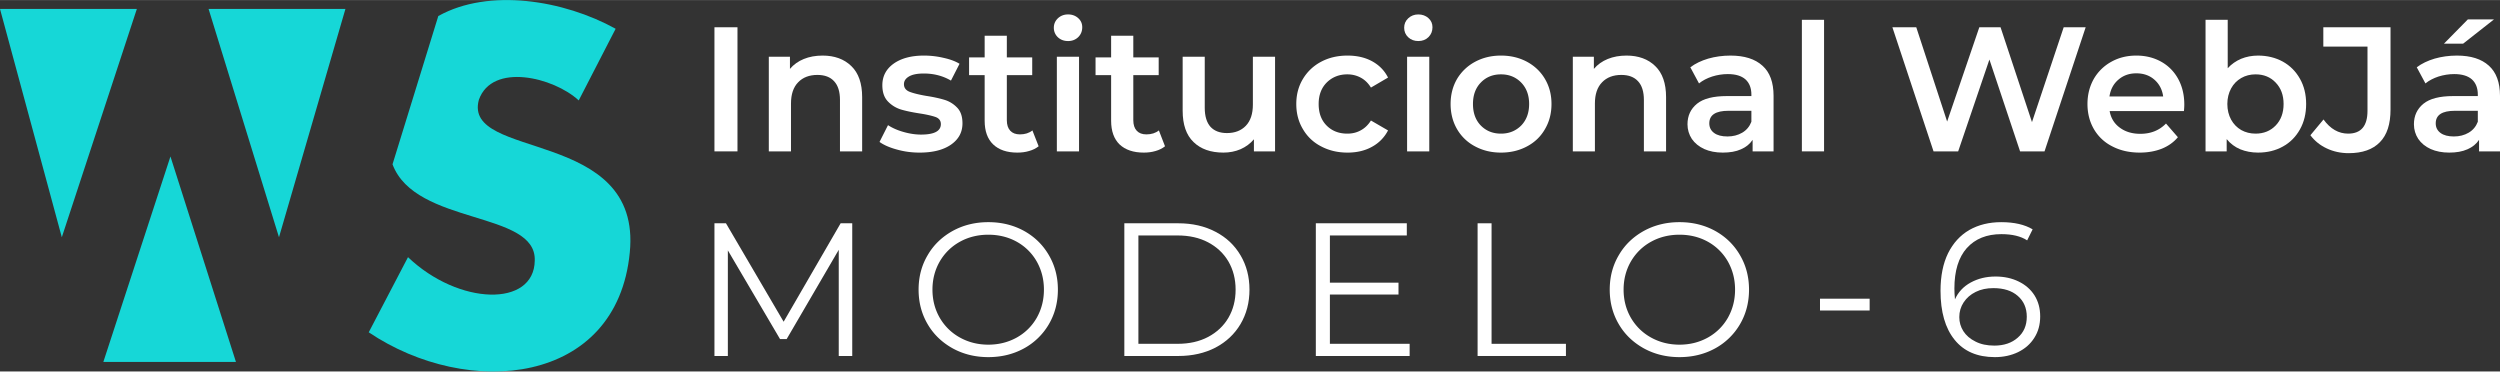
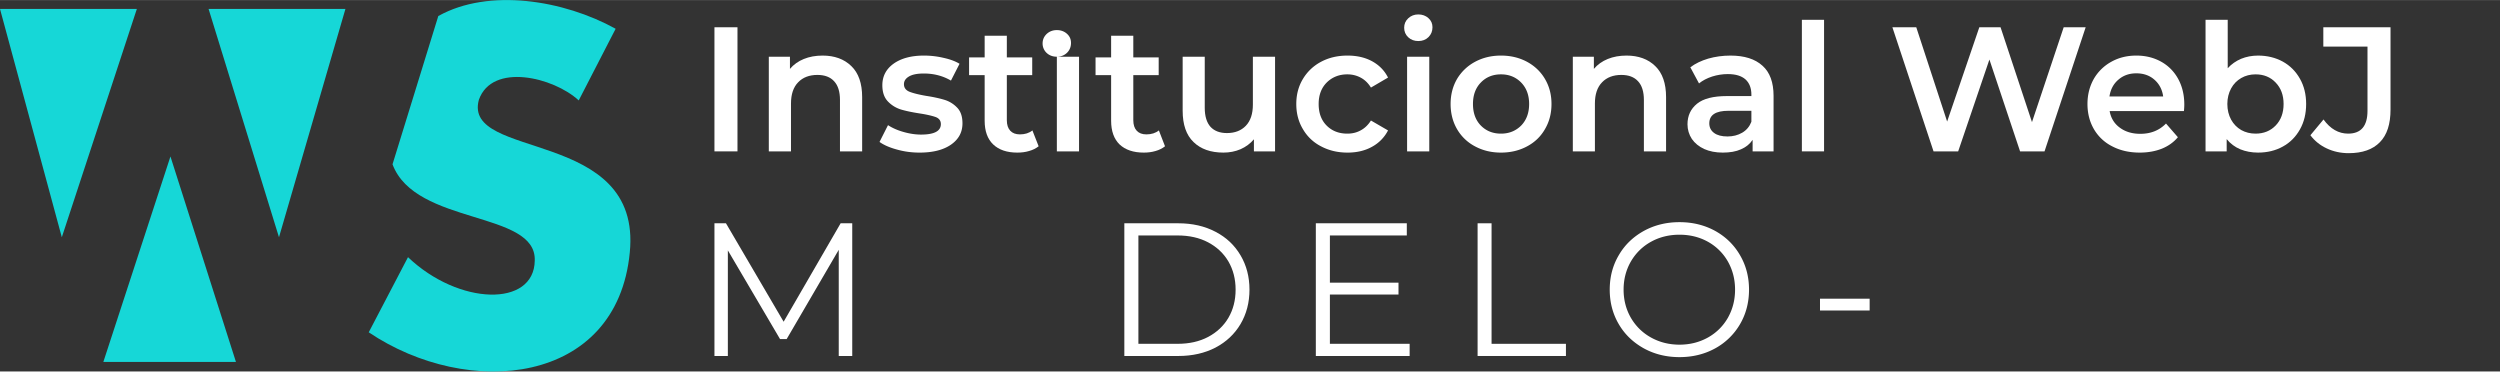
<svg xmlns="http://www.w3.org/2000/svg" width="942" height="140" viewBox="0 0 264.89 39.35" shape-rendering="geometricPrecision" text-rendering="geometricPrecision" image-rendering="optimizeQuality" fill-rule="evenodd" clip-rule="evenodd">
  <rect x="0" y="0" width="264.89" height="39.35" fill="#333333" stroke="none" />
  <defs>
    <style>.fil0{fill:#fff;fill-rule:nonzero}</style>
  </defs>
  <g id="Camada_x0020_1">
    <path class="fil0" d="M75.7 2.88h2.44v13.15H75.7z" />
    <path id="1" class="fil0" d="M87.16 5.88c1.26 0 2.28.37 3.04 1.11.77.74 1.15 1.84 1.15 3.29v5.75H89v-5.45c0-.88-.21-1.54-.62-1.98-.41-.45-1-.67-1.77-.67-.86 0-1.54.26-2.04.78-.51.52-.76 1.27-.76 2.25v5.07h-2.35V6h2.24v1.29c.39-.46.88-.81 1.47-1.05s1.25-.36 1.99-.36z" />
    <path id="2" class="fil0" d="M97.44 16.16c-.82 0-1.61-.1-2.39-.32-.78-.21-1.4-.48-1.86-.81l.9-1.78c.45.3 1 .54 1.63.72.63.18 1.25.28 1.87.28 1.4 0 2.1-.37 2.1-1.11 0-.35-.18-.6-.53-.74-.36-.13-.93-.27-1.72-.39-.83-.13-1.5-.27-2.02-.43a3.22 3.22 0 0 1-1.36-.86c-.38-.41-.57-.97-.57-1.7 0-.95.4-1.71 1.19-2.28.8-.57 1.87-.86 3.23-.86.69 0 1.38.08 2.06.24.69.15 1.26.36 1.7.63l-.91 1.78c-.85-.5-1.81-.75-2.87-.75-.69 0-1.21.1-1.57.31-.36.21-.54.48-.54.82 0 .37.19.64.58.8.38.15.97.3 1.77.44.8.12 1.46.27 1.98.43.51.16.95.44 1.32.83.37.39.55.94.55 1.65 0 .94-.4 1.69-1.22 2.26-.81.56-1.92.84-3.32.84z" />
    <path id="3" class="fil0" d="M110.05 15.49c-.28.22-.61.39-1.01.5-.39.12-.81.17-1.25.17-1.1 0-1.95-.29-2.55-.86-.61-.58-.91-1.42-.91-2.52V7.95h-1.65V6.07h1.65V3.78h2.35v2.29h2.69v1.88h-2.69v4.77c0 .49.12.86.36 1.12.24.26.58.39 1.03.39.53 0 .97-.14 1.32-.42l.66 1.68z" />
-     <path id="4" class="fil0" d="M111.98 6h2.35v10.03h-2.35V6zm1.19-1.66c-.43 0-.79-.13-1.08-.4a1.36 1.36 0 0 1-.43-1.01c0-.4.15-.73.43-1 .29-.27.65-.41 1.08-.41.42 0 .78.13 1.07.39.29.26.43.58.43.97 0 .41-.14.76-.42 1.04-.29.28-.65.42-1.08.42z" />
+     <path id="4" class="fil0" d="M111.98 6h2.35v10.03h-2.35V6zc-.43 0-.79-.13-1.08-.4a1.36 1.36 0 0 1-.43-1.01c0-.4.15-.73.43-1 .29-.27.65-.41 1.08-.41.42 0 .78.13 1.07.39.29.26.43.58.43.97 0 .41-.14.76-.42 1.04-.29.28-.65.42-1.08.42z" />
    <path id="5" class="fil0" d="M123.44 15.49c-.27.22-.61.39-1 .5-.4.12-.81.17-1.25.17-1.1 0-1.95-.29-2.56-.86-.6-.58-.9-1.42-.9-2.52V7.95h-1.65V6.07h1.65V3.78h2.35v2.29h2.69v1.88h-2.69v4.77c0 .49.12.86.36 1.12.24.26.58.39 1.03.39.53 0 .97-.14 1.32-.42l.65 1.68z" />
    <path id="6" class="fil0" d="M135.1 6v10.03h-2.24v-1.28c-.38.45-.85.8-1.41 1.05-.56.24-1.17.36-1.82.36-1.34 0-2.4-.37-3.17-1.12-.77-.74-1.15-1.85-1.15-3.31V6h2.34v5.41c0 .9.21 1.57.61 2.02.41.44.99.66 1.74.66.84 0 1.51-.26 2-.77.5-.52.75-1.27.75-2.25V6h2.35z" />
    <path id="7" class="fil0" d="M142.78 16.16c-1.04 0-1.97-.22-2.8-.66a4.668 4.668 0 0 1-1.93-1.83c-.47-.78-.7-1.67-.7-2.66 0-.99.23-1.87.7-2.65a4.88 4.88 0 0 1 1.92-1.82c.82-.44 1.76-.66 2.81-.66.99 0 1.86.2 2.6.6.75.41 1.31.98 1.69 1.73l-1.81 1.06c-.29-.47-.65-.82-1.08-1.05-.43-.23-.9-.35-1.42-.35-.87 0-1.6.29-2.18.86-.57.57-.86 1.33-.86 2.28 0 .96.28 1.72.85 2.29.57.57 1.3.85 2.19.85.52 0 .99-.11 1.42-.35.43-.23.79-.58 1.08-1.04l1.81 1.05a4.1 4.1 0 0 1-1.71 1.74c-.74.41-1.6.61-2.58.61z" />
    <path id="8" class="fil0" d="M149.09 6h2.35v10.03h-2.35V6zm1.19-1.66c-.43 0-.78-.13-1.07-.4-.29-.27-.43-.61-.43-1.01s.14-.73.43-1 .64-.41 1.07-.41c.42 0 .78.13 1.07.39.29.26.43.58.43.97 0 .41-.14.76-.42 1.04-.28.28-.64.42-1.08.42z" />
    <path id="9" class="fil0" d="M159.04 16.16c-1.02 0-1.93-.22-2.75-.66a4.74 4.74 0 0 1-1.91-1.83c-.45-.78-.68-1.67-.68-2.66 0-.99.23-1.87.68-2.65a4.92 4.92 0 0 1 1.91-1.82c.82-.44 1.73-.66 2.75-.66s1.94.22 2.76.66c.81.44 1.45 1.05 1.9 1.82.46.78.69 1.66.69 2.65s-.23 1.88-.69 2.66c-.45.79-1.09 1.4-1.9 1.83-.82.44-1.74.66-2.76.66zm0-2.01c.86 0 1.57-.29 2.14-.86.56-.58.84-1.34.84-2.28 0-.94-.28-1.69-.84-2.27-.57-.58-1.28-.87-2.14-.87-.87 0-1.58.29-2.14.87-.56.58-.83 1.33-.83 2.27s.27 1.7.83 2.28c.56.57 1.27.86 2.14.86z" />
    <path id="10" class="fil0" d="M172.34 5.88c1.26 0 2.28.37 3.04 1.11.77.74 1.15 1.84 1.15 3.29v5.75h-2.35v-5.45c0-.88-.21-1.54-.62-1.98-.41-.45-1-.67-1.77-.67-.86 0-1.54.26-2.04.78-.51.52-.76 1.27-.76 2.25v5.07h-2.34V6h2.23v1.29c.39-.46.88-.81 1.47-1.05s1.25-.36 1.99-.36z" />
    <path id="11" class="fil0" d="M183.35 5.88c1.48 0 2.61.36 3.39 1.07.79.7 1.18 1.77 1.18 3.2v5.88h-2.22v-1.22c-.29.44-.7.77-1.23 1-.53.24-1.18.35-1.93.35s-1.41-.13-1.97-.38c-.56-.26-1-.62-1.31-1.07-.3-.46-.46-.98-.46-1.55 0-.91.34-1.63 1.01-2.18.67-.54 1.72-.81 3.17-.81h2.59v-.15c0-.7-.21-1.24-.63-1.62-.42-.37-1.04-.56-1.87-.56-.56 0-1.12.09-1.66.26-.55.18-1.01.42-1.39.73l-.92-1.71c.53-.4 1.16-.7 1.9-.92.74-.21 1.52-.32 2.35-.32zm-.32 8.57c.59 0 1.11-.13 1.57-.4.46-.27.78-.66.97-1.16v-1.16h-2.43c-1.35 0-2.03.44-2.03 1.33 0 .43.17.77.51 1.02.34.25.81.37 1.41.37z" />
    <path id="12" class="fil0" d="M190.92 2.09h2.35v13.94h-2.35z" />
    <path id="13" class="fil0" d="M220.99 2.88l-4.36 13.15h-2.59l-3.25-9.73-3.31 9.73h-2.61l-4.36-13.15h2.53l3.27 9.99 3.41-9.99h2.25l3.33 10.05 3.36-10.05z" />
    <path id="14" class="fil0" d="M231.44 11.07c0 .16-.01.39-.04.69h-7.87c.13.74.49 1.33 1.08 1.76.58.43 1.3.65 2.17.65 1.1 0 2.01-.36 2.72-1.09l1.26 1.45c-.45.54-1.02.94-1.71 1.22-.69.27-1.46.41-2.33.41-1.1 0-2.07-.22-2.91-.66a4.66 4.66 0 0 1-1.95-1.83c-.45-.78-.68-1.67-.68-2.66 0-.97.22-1.85.66-2.64a4.81 4.81 0 0 1 1.86-1.83c.78-.44 1.67-.66 2.66-.66.98 0 1.86.22 2.63.65.77.43 1.37 1.04 1.8 1.82.43.79.65 1.69.65 2.72zm-5.08-3.31c-.75 0-1.38.22-1.9.67-.52.44-.84 1.04-.95 1.78h5.69c-.1-.73-.41-1.32-.92-1.77-.51-.45-1.15-.68-1.92-.68z" />
    <path id="15" class="fil0" d="M239.25 5.88c.98 0 1.86.22 2.63.64.77.43 1.37 1.03 1.81 1.81.44.77.66 1.67.66 2.68 0 1.02-.22 1.92-.66 2.7-.44.78-1.04 1.39-1.81 1.81-.77.43-1.65.64-2.63.64-.68 0-1.31-.12-1.88-.35-.57-.24-1.05-.6-1.44-1.08v1.3h-2.24V2.09h2.35v5.13c.4-.44.88-.77 1.42-1 .54-.22 1.14-.34 1.79-.34zm-.26 8.27c.87 0 1.58-.29 2.13-.86.56-.58.84-1.34.84-2.28 0-.94-.28-1.69-.84-2.27-.55-.58-1.26-.87-2.13-.87-.56 0-1.07.13-1.52.39-.45.26-.81.62-1.07 1.1-.26.48-.4 1.03-.4 1.65 0 .63.14 1.18.4 1.66.26.47.62.84 1.07 1.1.45.25.96.38 1.52.38z" />
    <path id="16" class="fil0" d="M248.86 16.22c-.84 0-1.62-.17-2.32-.5-.71-.33-1.29-.8-1.74-1.4l1.39-1.67c.72 1 1.6 1.5 2.61 1.5 1.37 0 2.05-.81 2.05-2.42v-6.8h-4.68V2.88h7.12v8.72c0 1.54-.37 2.69-1.13 3.46-.75.77-1.85 1.16-3.3 1.16z" />
-     <path id="17" class="fil0" d="M260.32 5.88c1.48 0 2.61.36 3.39 1.07.78.7 1.18 1.77 1.18 3.2v5.88h-2.22v-1.22c-.29.44-.7.77-1.23 1-.54.24-1.18.35-1.93.35s-1.41-.13-1.97-.38c-.57-.26-1-.62-1.31-1.07-.3-.46-.46-.98-.46-1.55 0-.91.34-1.63 1.01-2.18.67-.54 1.72-.81 3.16-.81h2.6v-.15c0-.7-.21-1.24-.63-1.62-.42-.37-1.05-.56-1.87-.56-.57 0-1.12.09-1.67.26-.54.18-1 .42-1.38.73l-.92-1.71c.53-.4 1.16-.7 1.9-.92.74-.21 1.52-.32 2.35-.32zm-.32 8.57c.59 0 1.11-.13 1.57-.4.46-.27.78-.66.97-1.16v-1.16h-2.43c-1.35 0-2.03.44-2.03 1.33 0 .43.17.77.51 1.02.34.25.81.37 1.41.37zm1.48-12.4h2.77l-3.27 2.57h-2.03l2.53-2.57z" />
    <path class="fil0" d="M90.3 23.65v14.06h-1.43V26.46l-5.52 9.46h-.7l-5.53-9.4v11.19H75.7V23.65h1.22l6.11 10.43 6.04-10.43z" />
-     <path id="1" class="fil0" d="M104.72 37.83c-1.39 0-2.65-.31-3.78-.93-1.13-.63-2.02-1.48-2.65-2.56-.64-1.09-.96-2.31-.96-3.66s.32-2.57.96-3.65c.63-1.09 1.52-1.94 2.65-2.57 1.13-.62 2.39-.93 3.78-.93 1.4 0 2.65.31 3.77.92 1.12.62 2 1.47 2.64 2.57.64 1.09.96 2.31.96 3.66s-.32 2.58-.96 3.67a6.838 6.838 0 0 1-2.64 2.56c-1.12.61-2.37.92-3.77.92zm0-1.32c1.11 0 2.12-.26 3.02-.76.89-.5 1.6-1.2 2.11-2.09.5-.89.76-1.88.76-2.98s-.26-2.09-.76-2.98a5.502 5.502 0 0 0-2.11-2.09c-.9-.5-1.91-.75-3.02-.75s-2.12.25-3.02.75c-.9.5-1.61 1.2-2.13 2.09-.51.89-.77 1.88-.77 2.98s.26 2.09.77 2.98c.52.89 1.23 1.59 2.13 2.09.9.5 1.91.76 3.02.76z" />
    <path id="2" class="fil0" d="M119.13 23.65h5.72c1.49 0 2.8.3 3.94.9 1.14.59 2.02 1.42 2.65 2.49.63 1.06.95 2.28.95 3.64 0 1.37-.32 2.58-.95 3.65-.63 1.06-1.51 1.89-2.65 2.49-1.14.59-2.45.89-3.94.89h-5.72V23.65zm5.64 12.77c1.24 0 2.31-.24 3.24-.73.92-.49 1.64-1.16 2.15-2.03.5-.86.76-1.85.76-2.98 0-1.12-.26-2.12-.76-2.98-.51-.87-1.23-1.54-2.15-2.03-.93-.49-2-.73-3.24-.73h-4.15v11.48h4.15z" />
    <path id="3" class="fil0" d="M149.36 36.42v1.29h-9.94V23.65h9.64v1.29h-8.15v5h7.27v1.26h-7.27v5.22z" />
    <path id="4" class="fil0" d="M156.56 23.65h1.48v12.77h7.88v1.29h-9.36z" />
    <path id="5" class="fil0" d="M177.95 37.83c-1.39 0-2.65-.31-3.78-.93-1.13-.63-2.02-1.48-2.65-2.56-.64-1.09-.96-2.31-.96-3.66s.32-2.57.96-3.65c.63-1.09 1.52-1.94 2.65-2.57 1.13-.62 2.39-.93 3.78-.93 1.4 0 2.65.31 3.77.92 1.12.62 2 1.47 2.64 2.57.64 1.09.96 2.31.96 3.66s-.32 2.58-.96 3.67a6.838 6.838 0 0 1-2.64 2.56c-1.12.61-2.37.92-3.77.92zm0-1.32c1.12 0 2.12-.26 3.02-.76.89-.5 1.6-1.2 2.11-2.09.5-.89.76-1.88.76-2.98s-.26-2.09-.76-2.98a5.502 5.502 0 0 0-2.11-2.09c-.9-.5-1.9-.75-3.02-.75-1.11 0-2.12.25-3.02.75-.9.5-1.61 1.2-2.13 2.09-.51.89-.77 1.88-.77 2.98s.26 2.09.77 2.98c.52.89 1.23 1.59 2.13 2.09.9.5 1.91.76 3.02.76z" />
    <path id="6" class="fil0" d="M192.84 31.64h5.26v1.25h-5.26z" />
-     <path id="7" class="fil0" d="M211.43 29.29c.93 0 1.75.18 2.46.53.72.35 1.28.84 1.68 1.47.4.64.6 1.38.6 2.22 0 .86-.2 1.62-.62 2.27-.41.66-.99 1.16-1.72 1.52-.73.35-1.55.53-2.46.53-1.86 0-3.28-.61-4.27-1.84-.99-1.22-1.49-2.95-1.49-5.19 0-1.57.27-2.89.8-3.98.54-1.08 1.29-1.9 2.25-2.46.97-.55 2.09-.83 3.38-.83 1.39 0 2.5.26 3.33.76l-.58 1.17c-.67-.44-1.58-.66-2.73-.66-1.56 0-2.77.49-3.66 1.47-.88.99-1.32 2.42-1.32 4.29 0 .34.02.72.06 1.15.34-.77.9-1.36 1.66-1.78.77-.42 1.64-.64 2.63-.64zm-.12 7.32c1.02 0 1.85-.28 2.48-.84.64-.55.96-1.29.96-2.22 0-.92-.32-1.66-.96-2.21-.63-.55-1.49-.82-2.58-.82-.71 0-1.33.13-1.87.4-.55.27-.97.64-1.28 1.11-.31.47-.46.99-.46 1.56 0 .54.14 1.03.43 1.49.29.45.71.82 1.28 1.1.56.29 1.23.43 2 .43z" />
    <path d="M0 .94h14.5L6.55 25.13 0 .94zm65.23 2.1C59.76.01 51.81-1.31 46.44 1.69L41.59 17.4c2.43 6.5 15.28 4.88 15.07 10.21-.07 4.95-8.05 4.76-13.43-.37l-4.16 7.96c10.52 7.09 26.31 5.63 27.66-8.46 1.32-13.27-17.76-9.72-15.99-16.18 1.41-3.96 7.9-2.4 10.58.07l3.91-7.59zm-54.28 35.3H25l-6.94-21.77-7.11 21.77zM22.1.94h14.5l-7.04 24.19L22.1.94z" fill="#16D7D7" fill-rule="nonzero" />
  </g>
</svg>